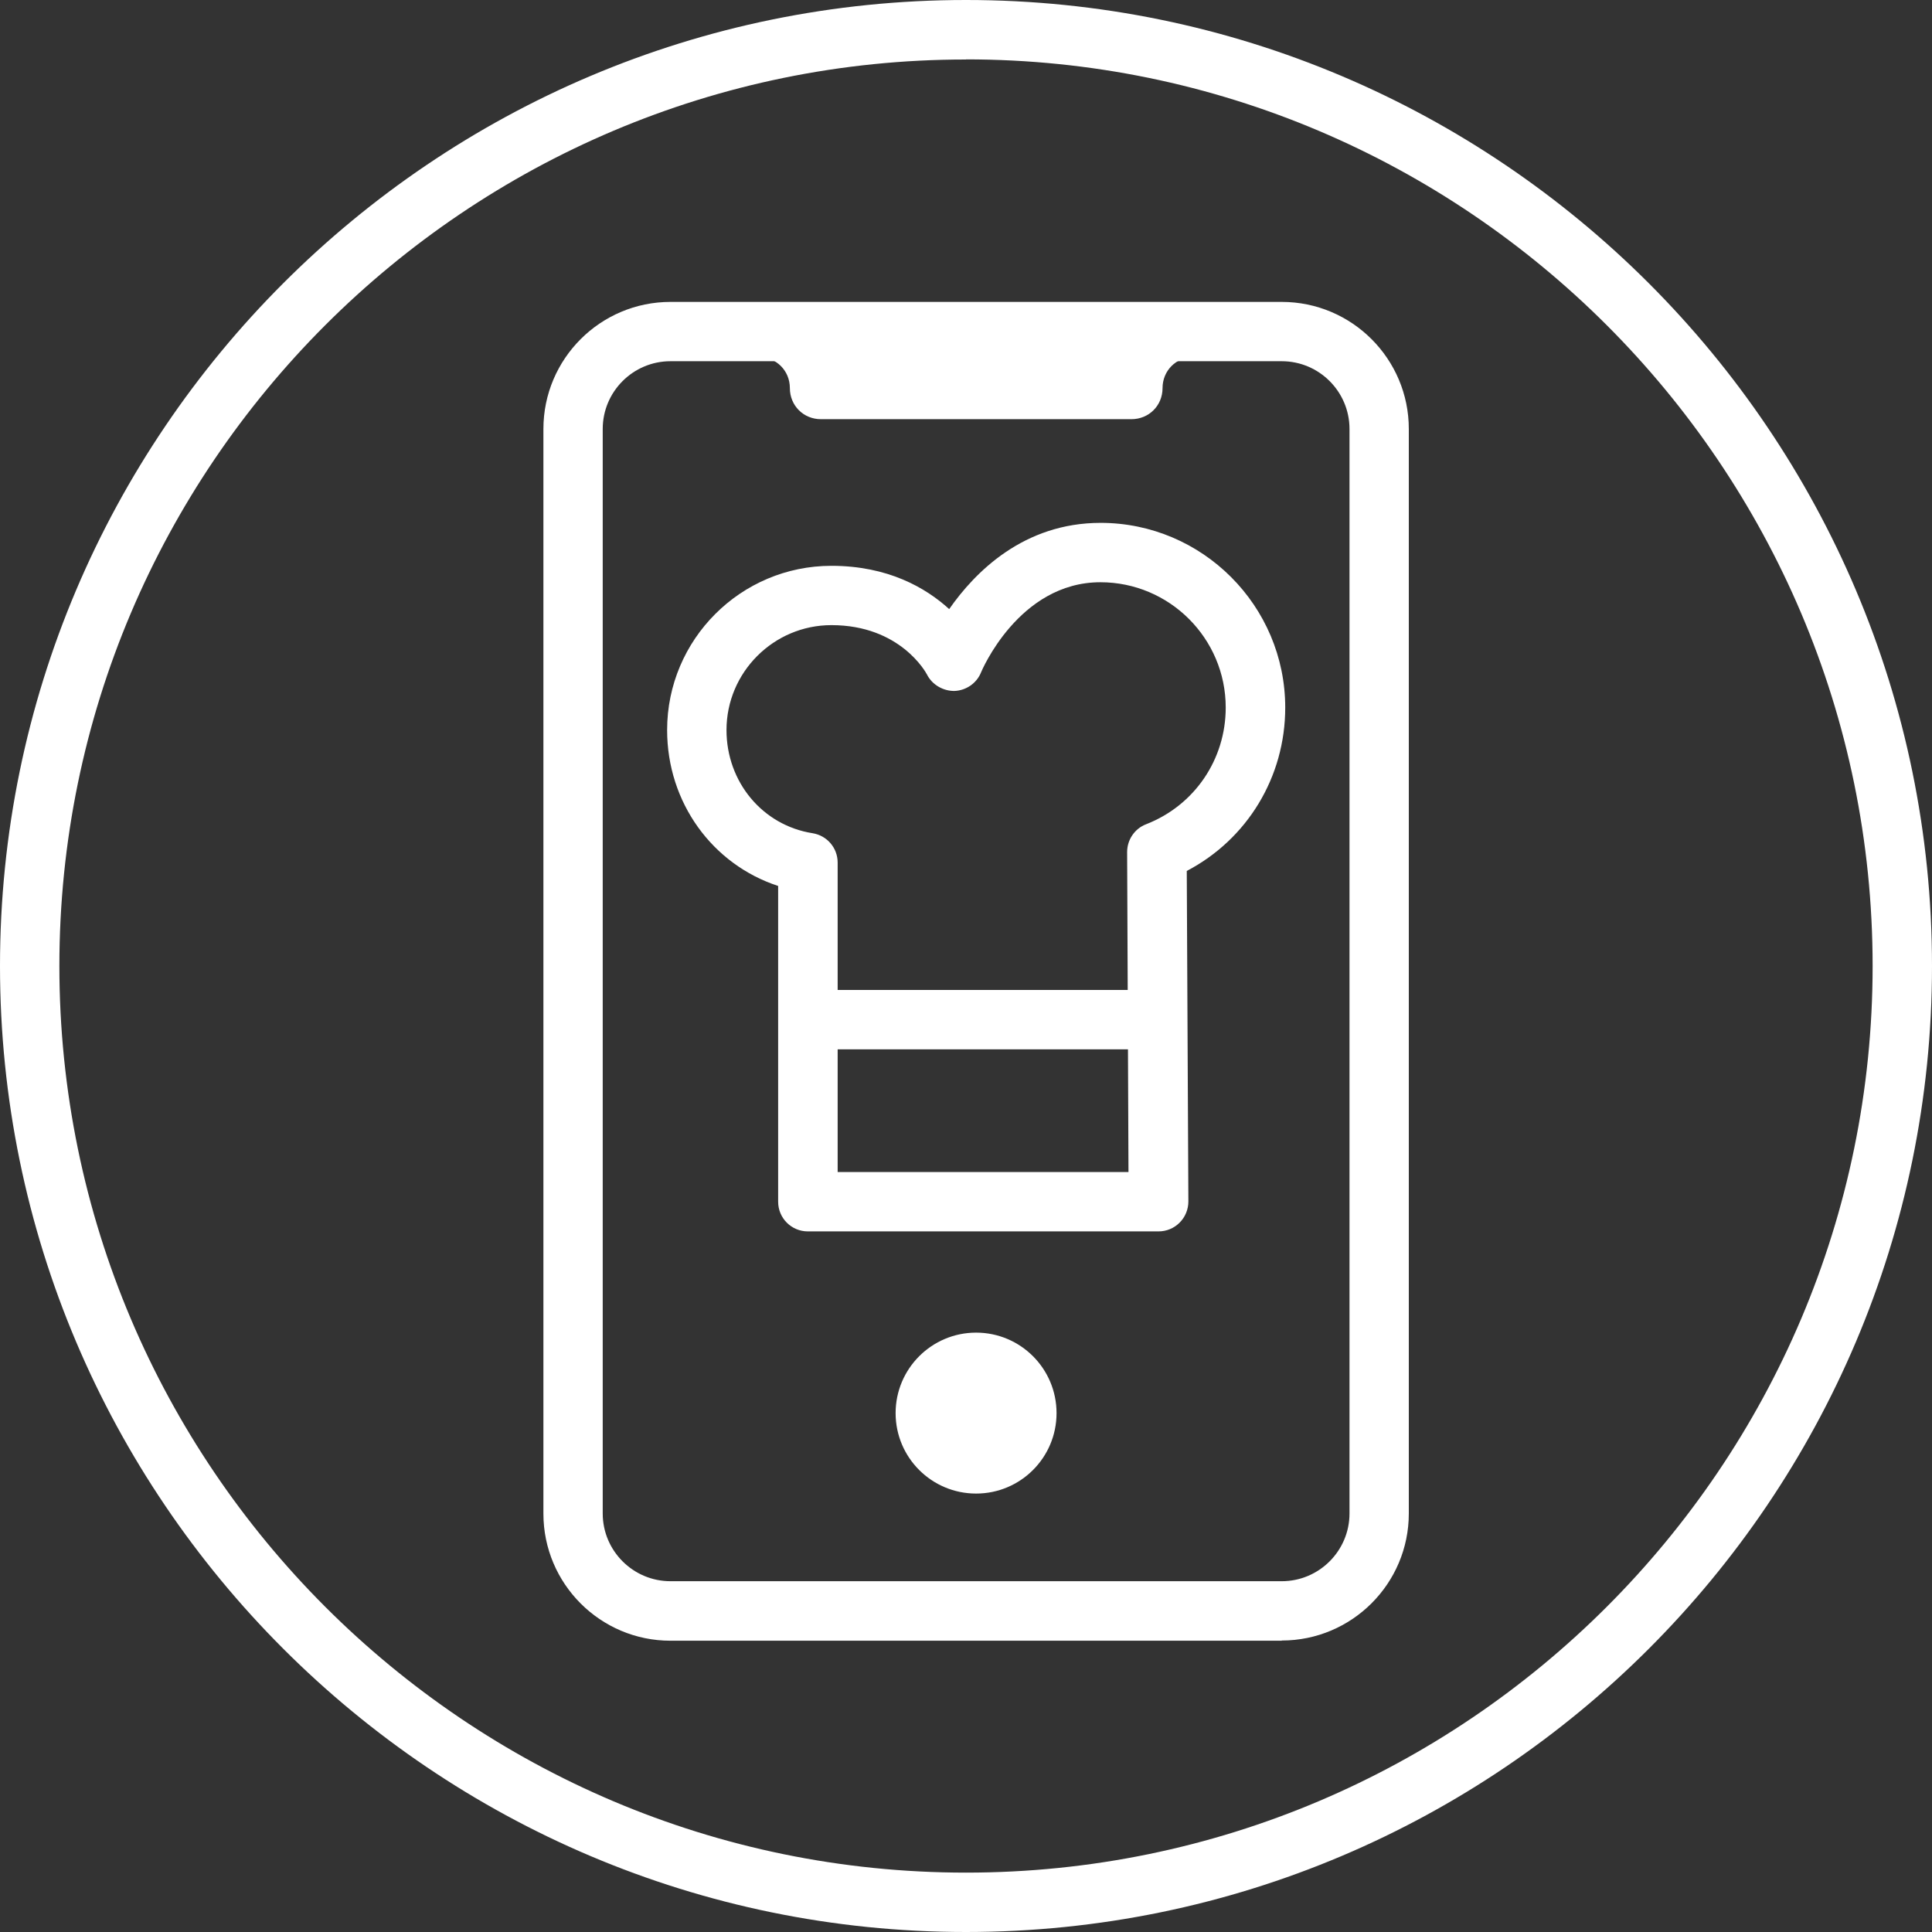
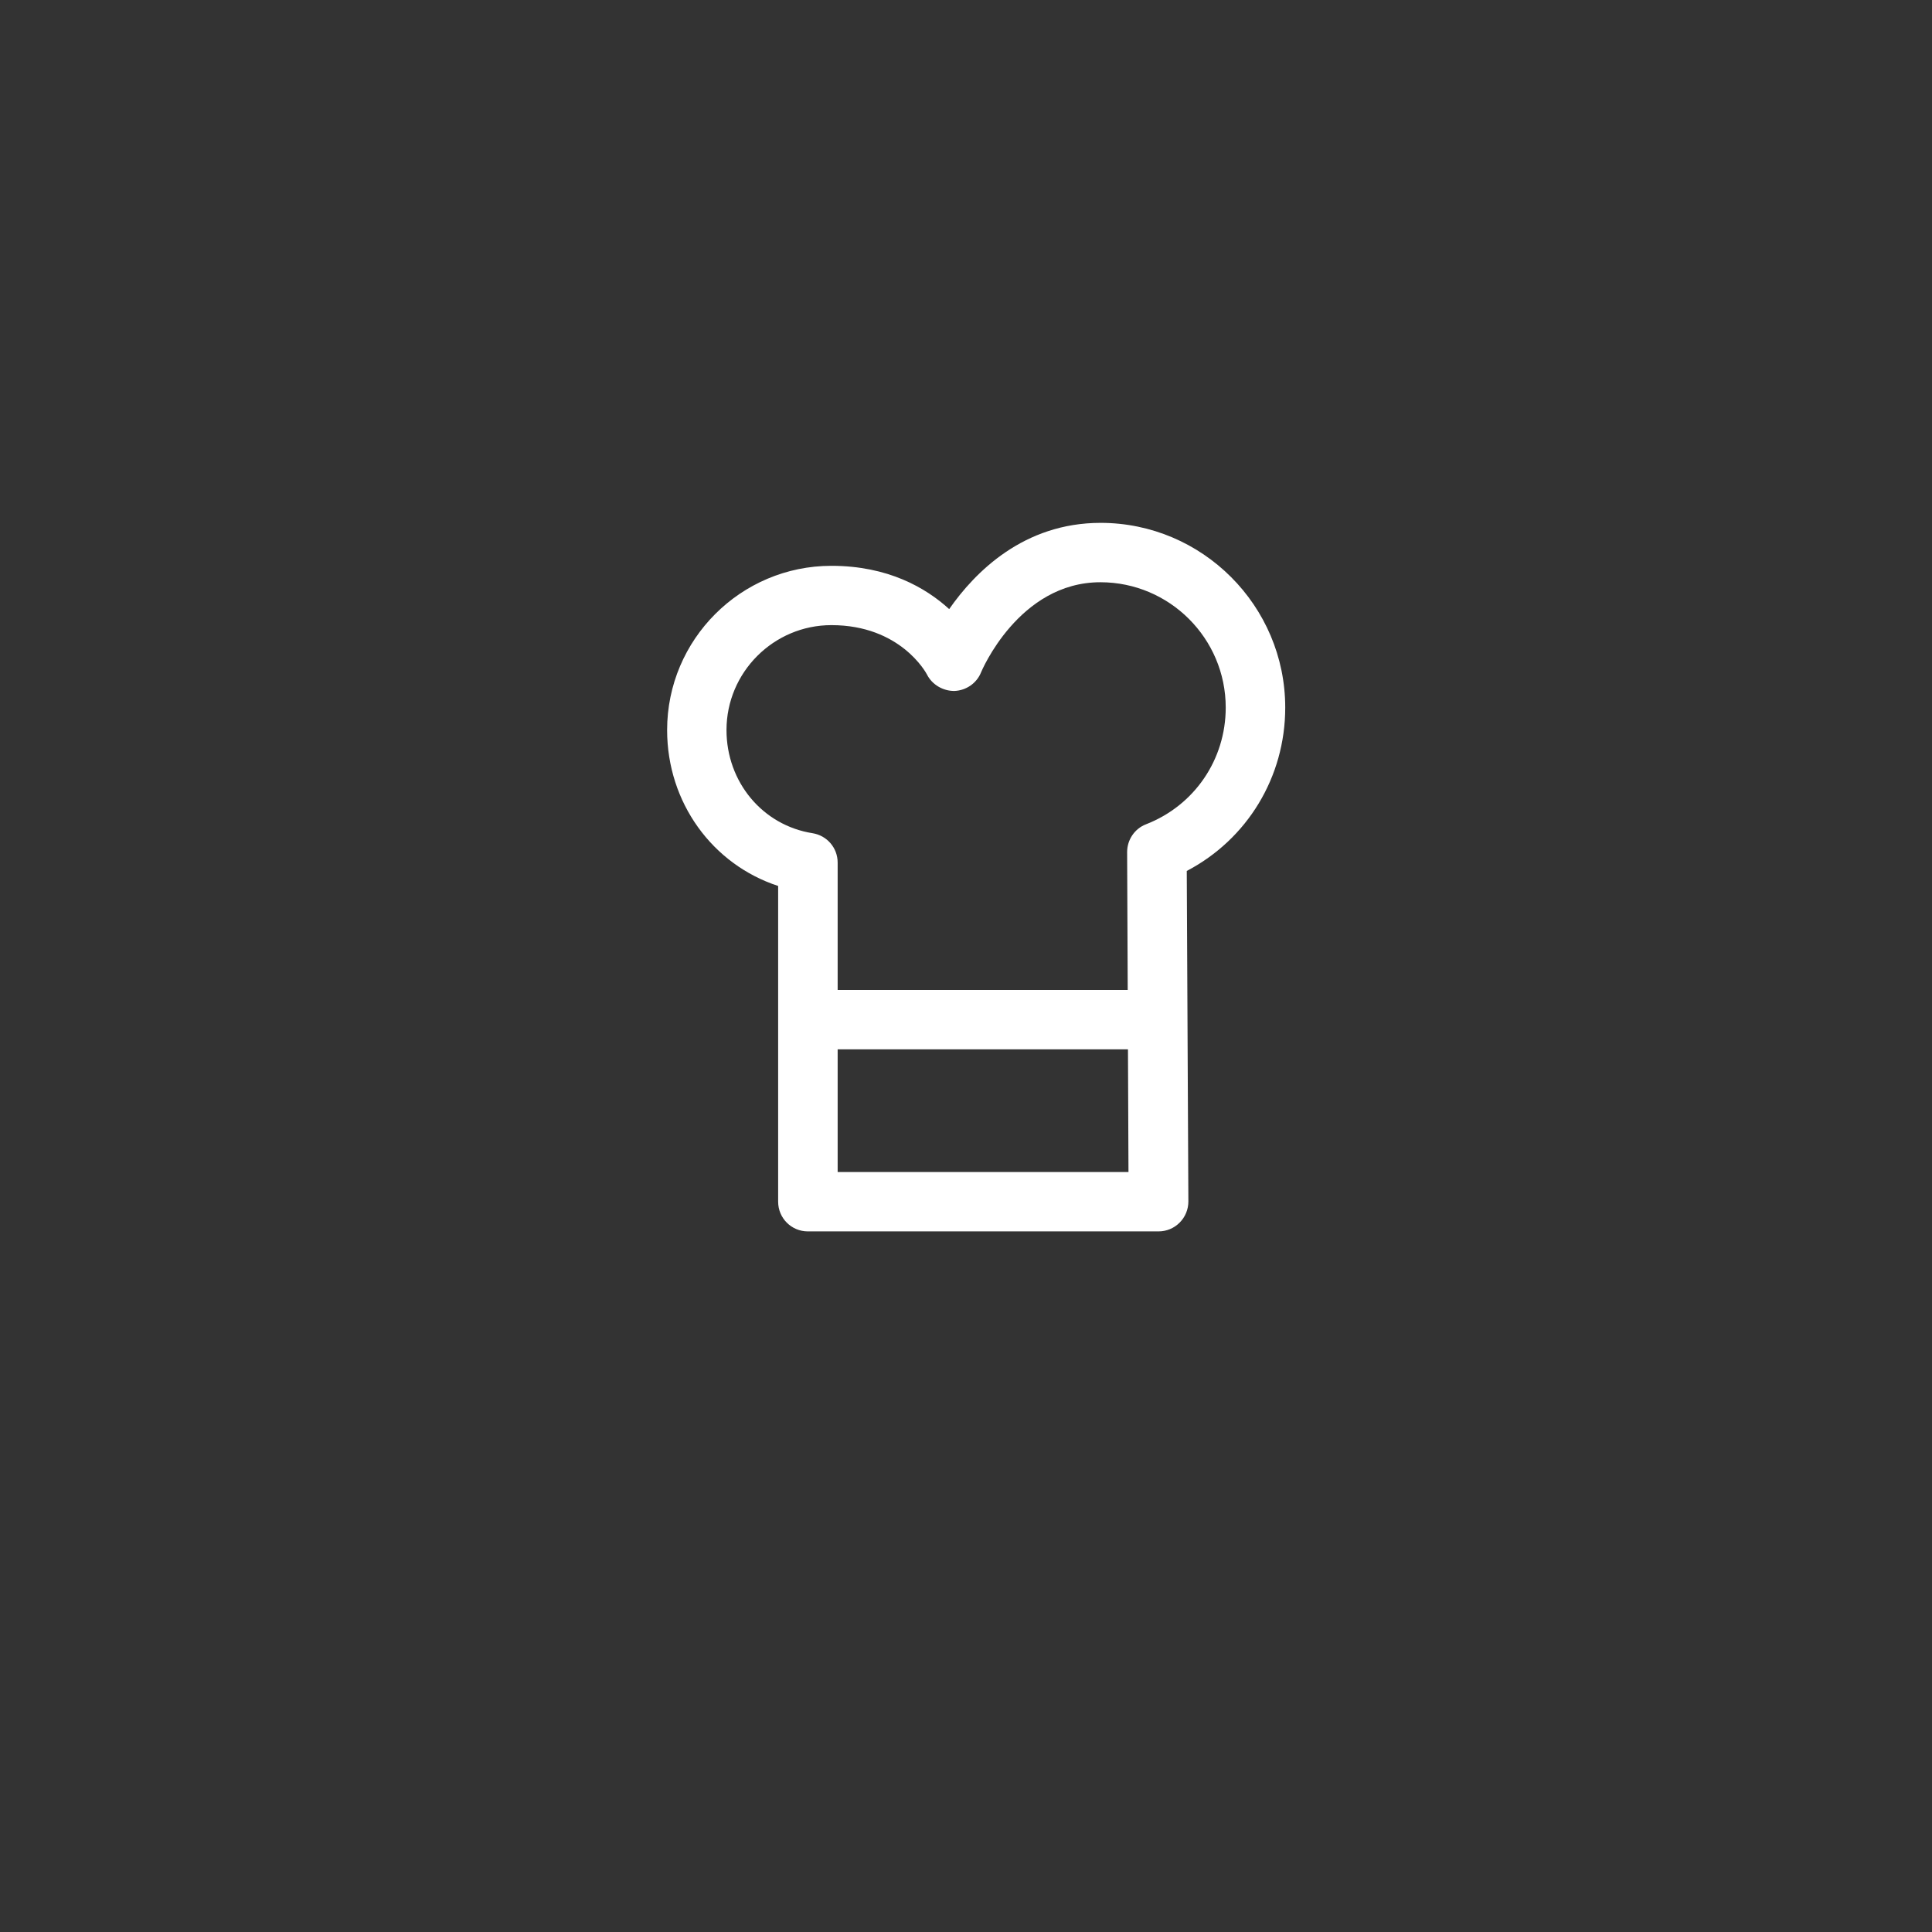
<svg xmlns="http://www.w3.org/2000/svg" width="30" height="30" viewBox="0 0 30 30" fill="none">
  <rect x="0" y="0" width="30" height="30" fill="#333333" stroke="none" />
  <g clip-path="url(#clip0_199_60)">
-     <path d="M19.903 25.477H10.411C9.321 25.477 8.438 24.591 8.438 23.504V6.661C8.438 5.571 9.324 4.688 10.411 4.688H19.903C20.993 4.688 21.876 5.574 21.876 6.661V23.501C21.876 24.591 20.99 25.474 19.903 25.474V25.477ZM10.411 5.609C9.831 5.609 9.359 6.081 9.359 6.661V23.501C9.359 24.081 9.831 24.553 10.411 24.553H19.903C20.483 24.553 20.955 24.081 20.955 23.501V6.661C20.955 6.081 20.483 5.609 19.903 5.609H10.411Z" fill="white" />
-     <path d="M11.782 5.544C12.053 5.544 12.265 5.755 12.265 6.026C12.265 6.298 12.476 6.509 12.747 6.509H17.569C17.84 6.509 18.052 6.298 18.052 6.026C18.052 5.755 18.263 5.544 18.534 5.544V4.967H11.785V5.544H11.782Z" fill="white" />
-     <path d="M15.157 23.192C15.847 23.192 16.406 22.633 16.406 21.943C16.406 21.253 15.847 20.693 15.157 20.693C14.467 20.693 13.907 21.253 13.907 21.943C13.907 22.633 14.467 23.192 15.157 23.192Z" fill="white" />
    <path d="M17.987 19.121H12.544C12.289 19.121 12.083 18.915 12.083 18.66V13.757C11.064 13.424 10.359 12.464 10.359 11.336C10.359 9.93 11.503 8.786 12.91 8.786C13.788 8.786 14.376 9.127 14.739 9.458C15.141 8.881 15.897 8.119 17.09 8.119C18.67 8.119 19.957 9.407 19.957 10.987C19.957 12.068 19.366 13.033 18.428 13.524L18.453 18.657C18.453 18.779 18.404 18.899 18.317 18.985C18.231 19.072 18.114 19.121 17.989 19.121H17.987ZM13.005 18.199H17.523L17.502 13.231C17.502 13.041 17.618 12.868 17.794 12.8C18.548 12.507 19.033 11.794 19.033 10.987C19.033 9.913 18.16 9.041 17.087 9.041C15.818 9.041 15.238 10.428 15.233 10.442C15.165 10.61 15.002 10.721 14.823 10.729C14.647 10.732 14.474 10.634 14.393 10.472C14.379 10.445 13.98 9.707 12.91 9.707C12.013 9.707 11.281 10.439 11.281 11.336C11.281 12.144 11.842 12.816 12.617 12.938C12.842 12.974 13.007 13.166 13.007 13.394V18.199H13.005Z" fill="white" />
    <path d="M17.97 15.372H12.544V16.294H17.97V15.372Z" fill="white" />
-     <path d="M15 30C6.728 30 0 23.27 0 15C0 6.73 6.728 0 15 0C23.273 0 30 6.728 30 15C30 23.273 23.273 30 15 30ZM15 0.924C7.237 0.922 0.922 7.237 0.922 15C0.922 22.763 7.237 29.078 15 29.078C22.763 29.078 29.078 22.763 29.078 15C29.078 7.237 22.763 0.922 15 0.922V0.924Z" fill="white" />
  </g>
  <defs>
    <clipPath id="clip0_199_60">
      <rect width="30" height="30" fill="white" />
    </clipPath>
  </defs>
</svg>